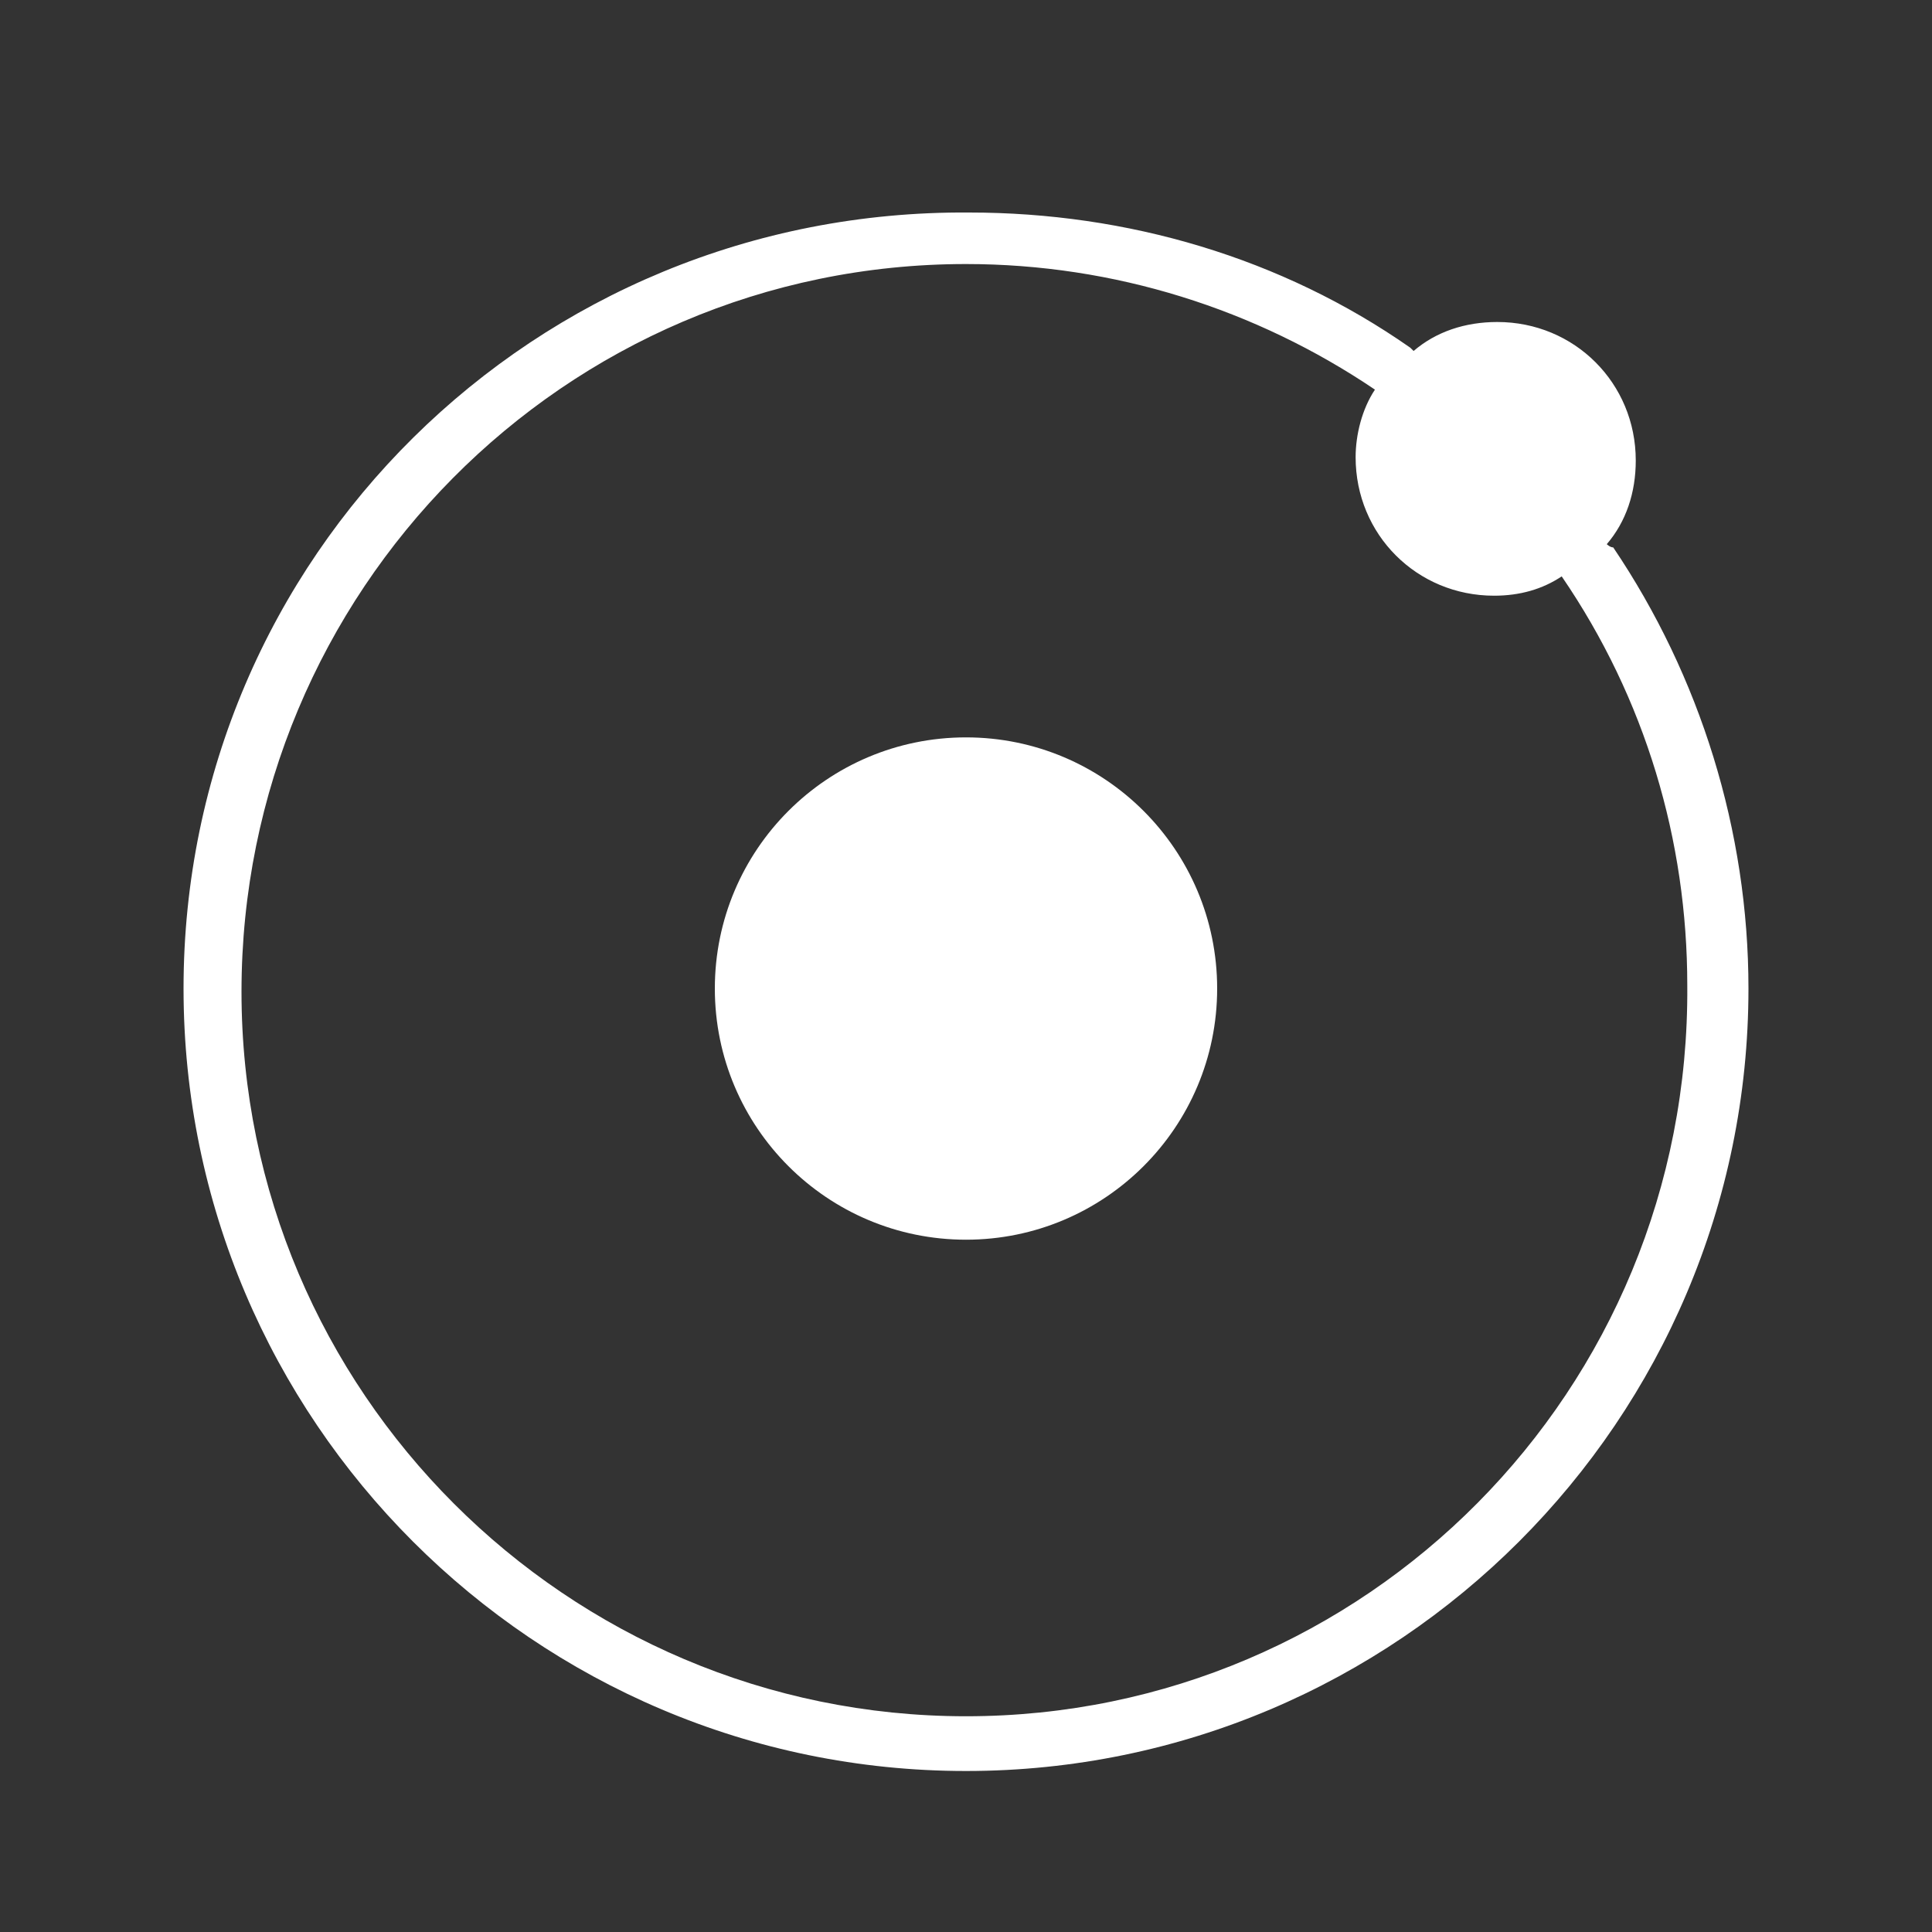
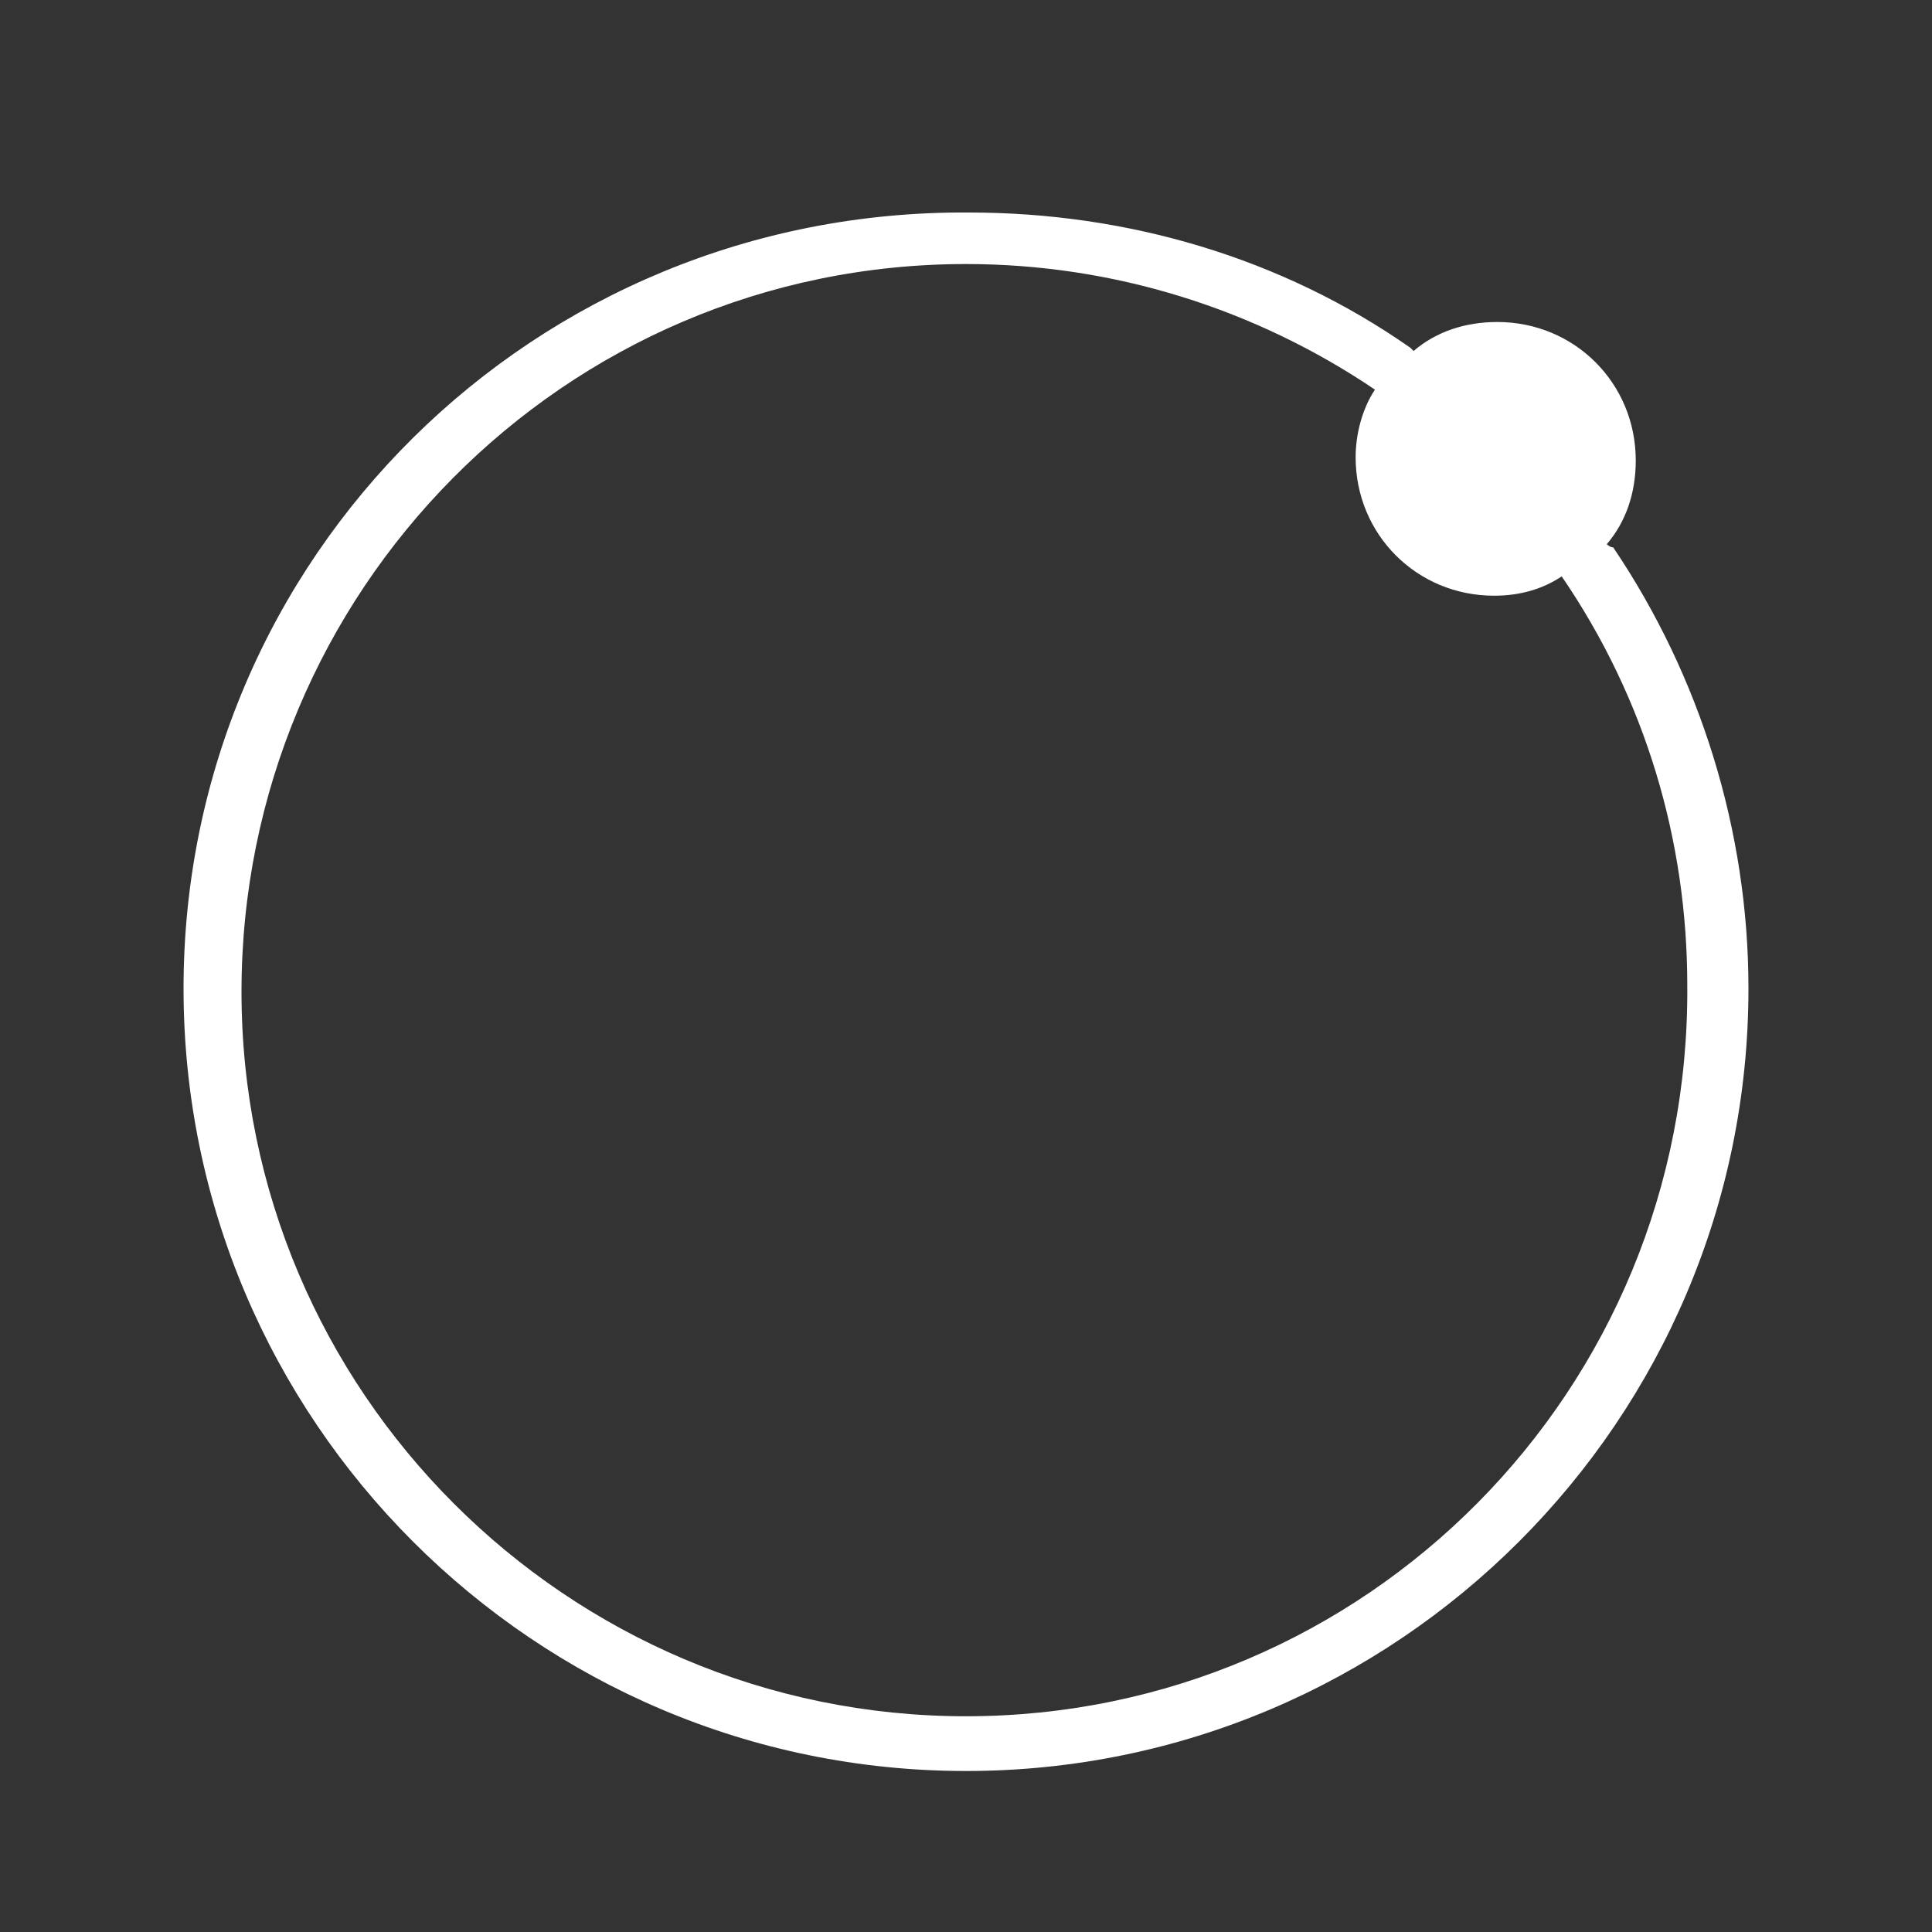
<svg xmlns="http://www.w3.org/2000/svg" version="1.1" id="레이어_1" x="0px" y="0px" viewBox="0 0 60 60" style="enable-background:new 0 0 60 60;" xml:space="preserve">
  <rect x="0" y="0" width="60" height="60" fill="#333333" stroke="none" />
  <style type="text/css">
	.st0{fill:#FFFFFF;}
</style>
  <g>
-     <circle class="st0" cx="30" cy="30.7" r="7.8" />
    <path class="st0" d="M49.9,16.9c0.6-0.7,0.9-1.6,0.9-2.6c0-2.4-1.9-4.3-4.3-4.3c-1,0-1.9,0.3-2.6,0.9c0,0-0.1-0.1-0.1-0.1   c-4-2.8-8.8-4.2-13.7-4.2C16.6,6.5,5.7,17.3,5.7,30.7S16.6,55,30,55s24.3-10.9,24.3-24.3c0-4.9-1.5-9.7-4.2-13.7   C50,17,49.9,16.9,49.9,16.9z M30,53.3c-12.4,0-22.5-10.1-22.5-22.5S17.5,8.2,30,8.2c4.6,0,9,1.4,12.7,3.9c-0.4,0.6-0.6,1.4-0.6,2.1   c0,2.4,1.9,4.3,4.3,4.3c0.8,0,1.5-0.2,2.1-0.6c2.6,3.8,3.9,8.2,3.9,12.7C52.5,43.2,42.4,53.3,30,53.3z" />
  </g>
</svg>